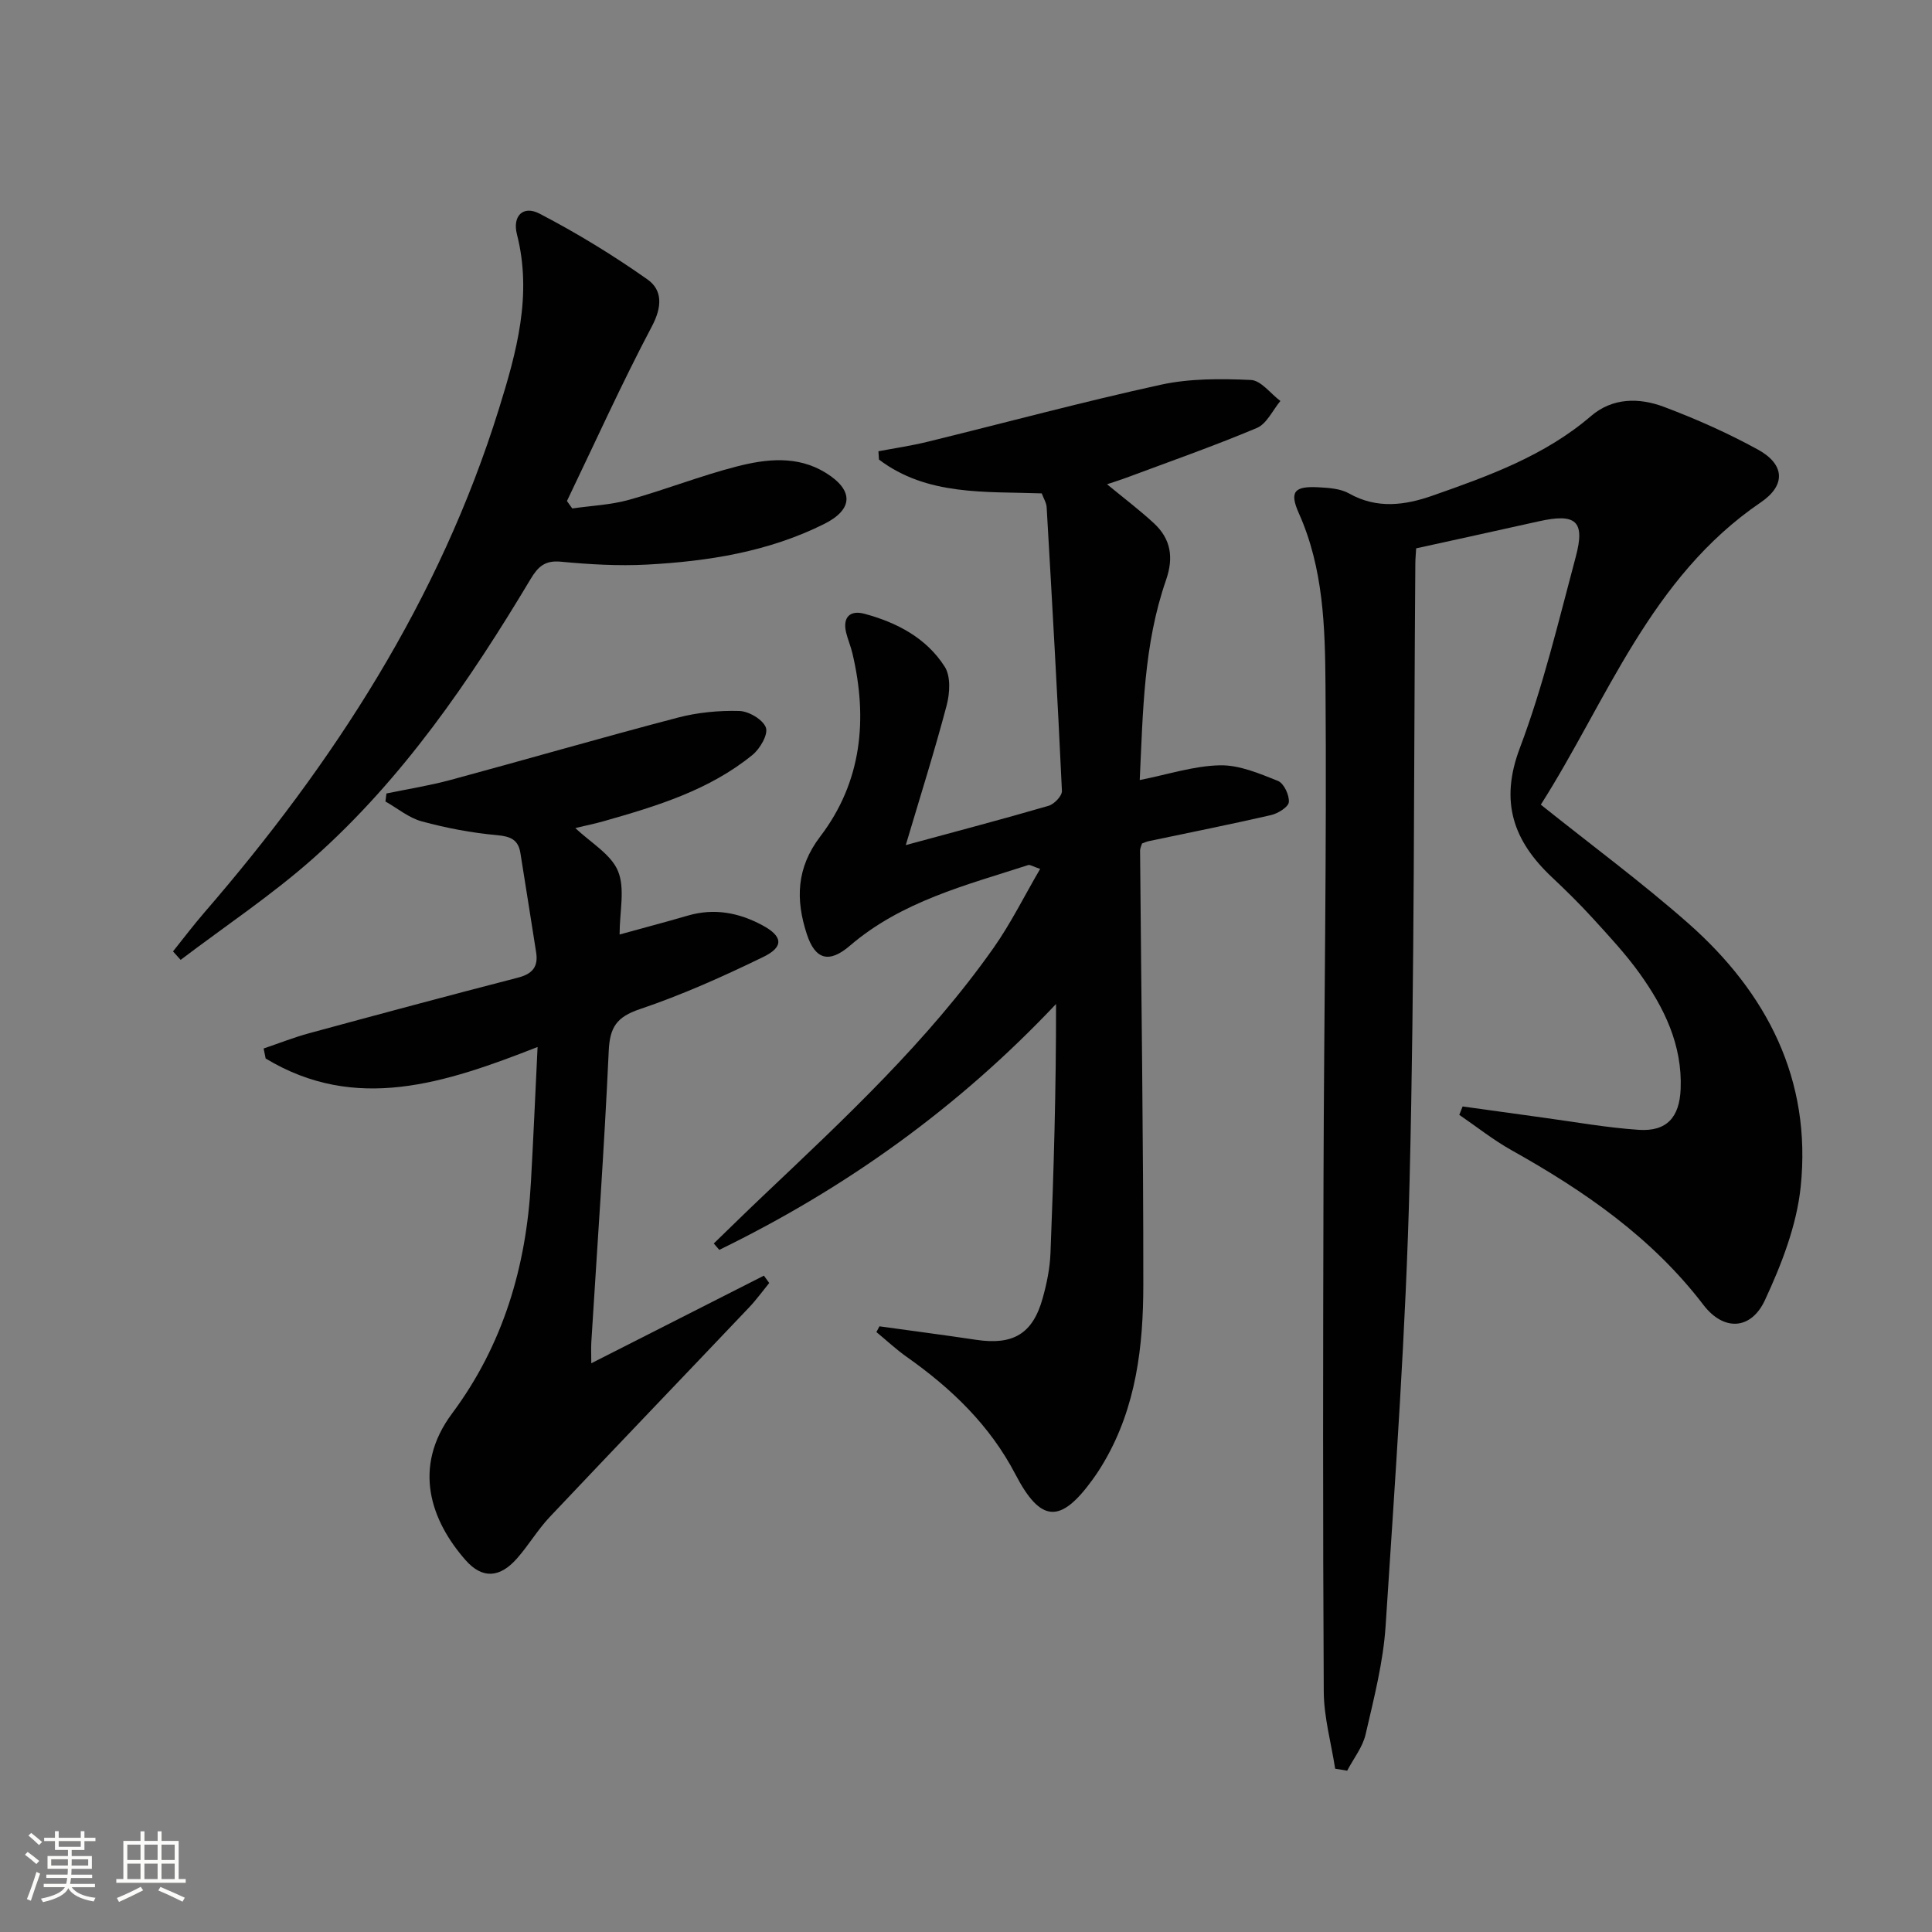
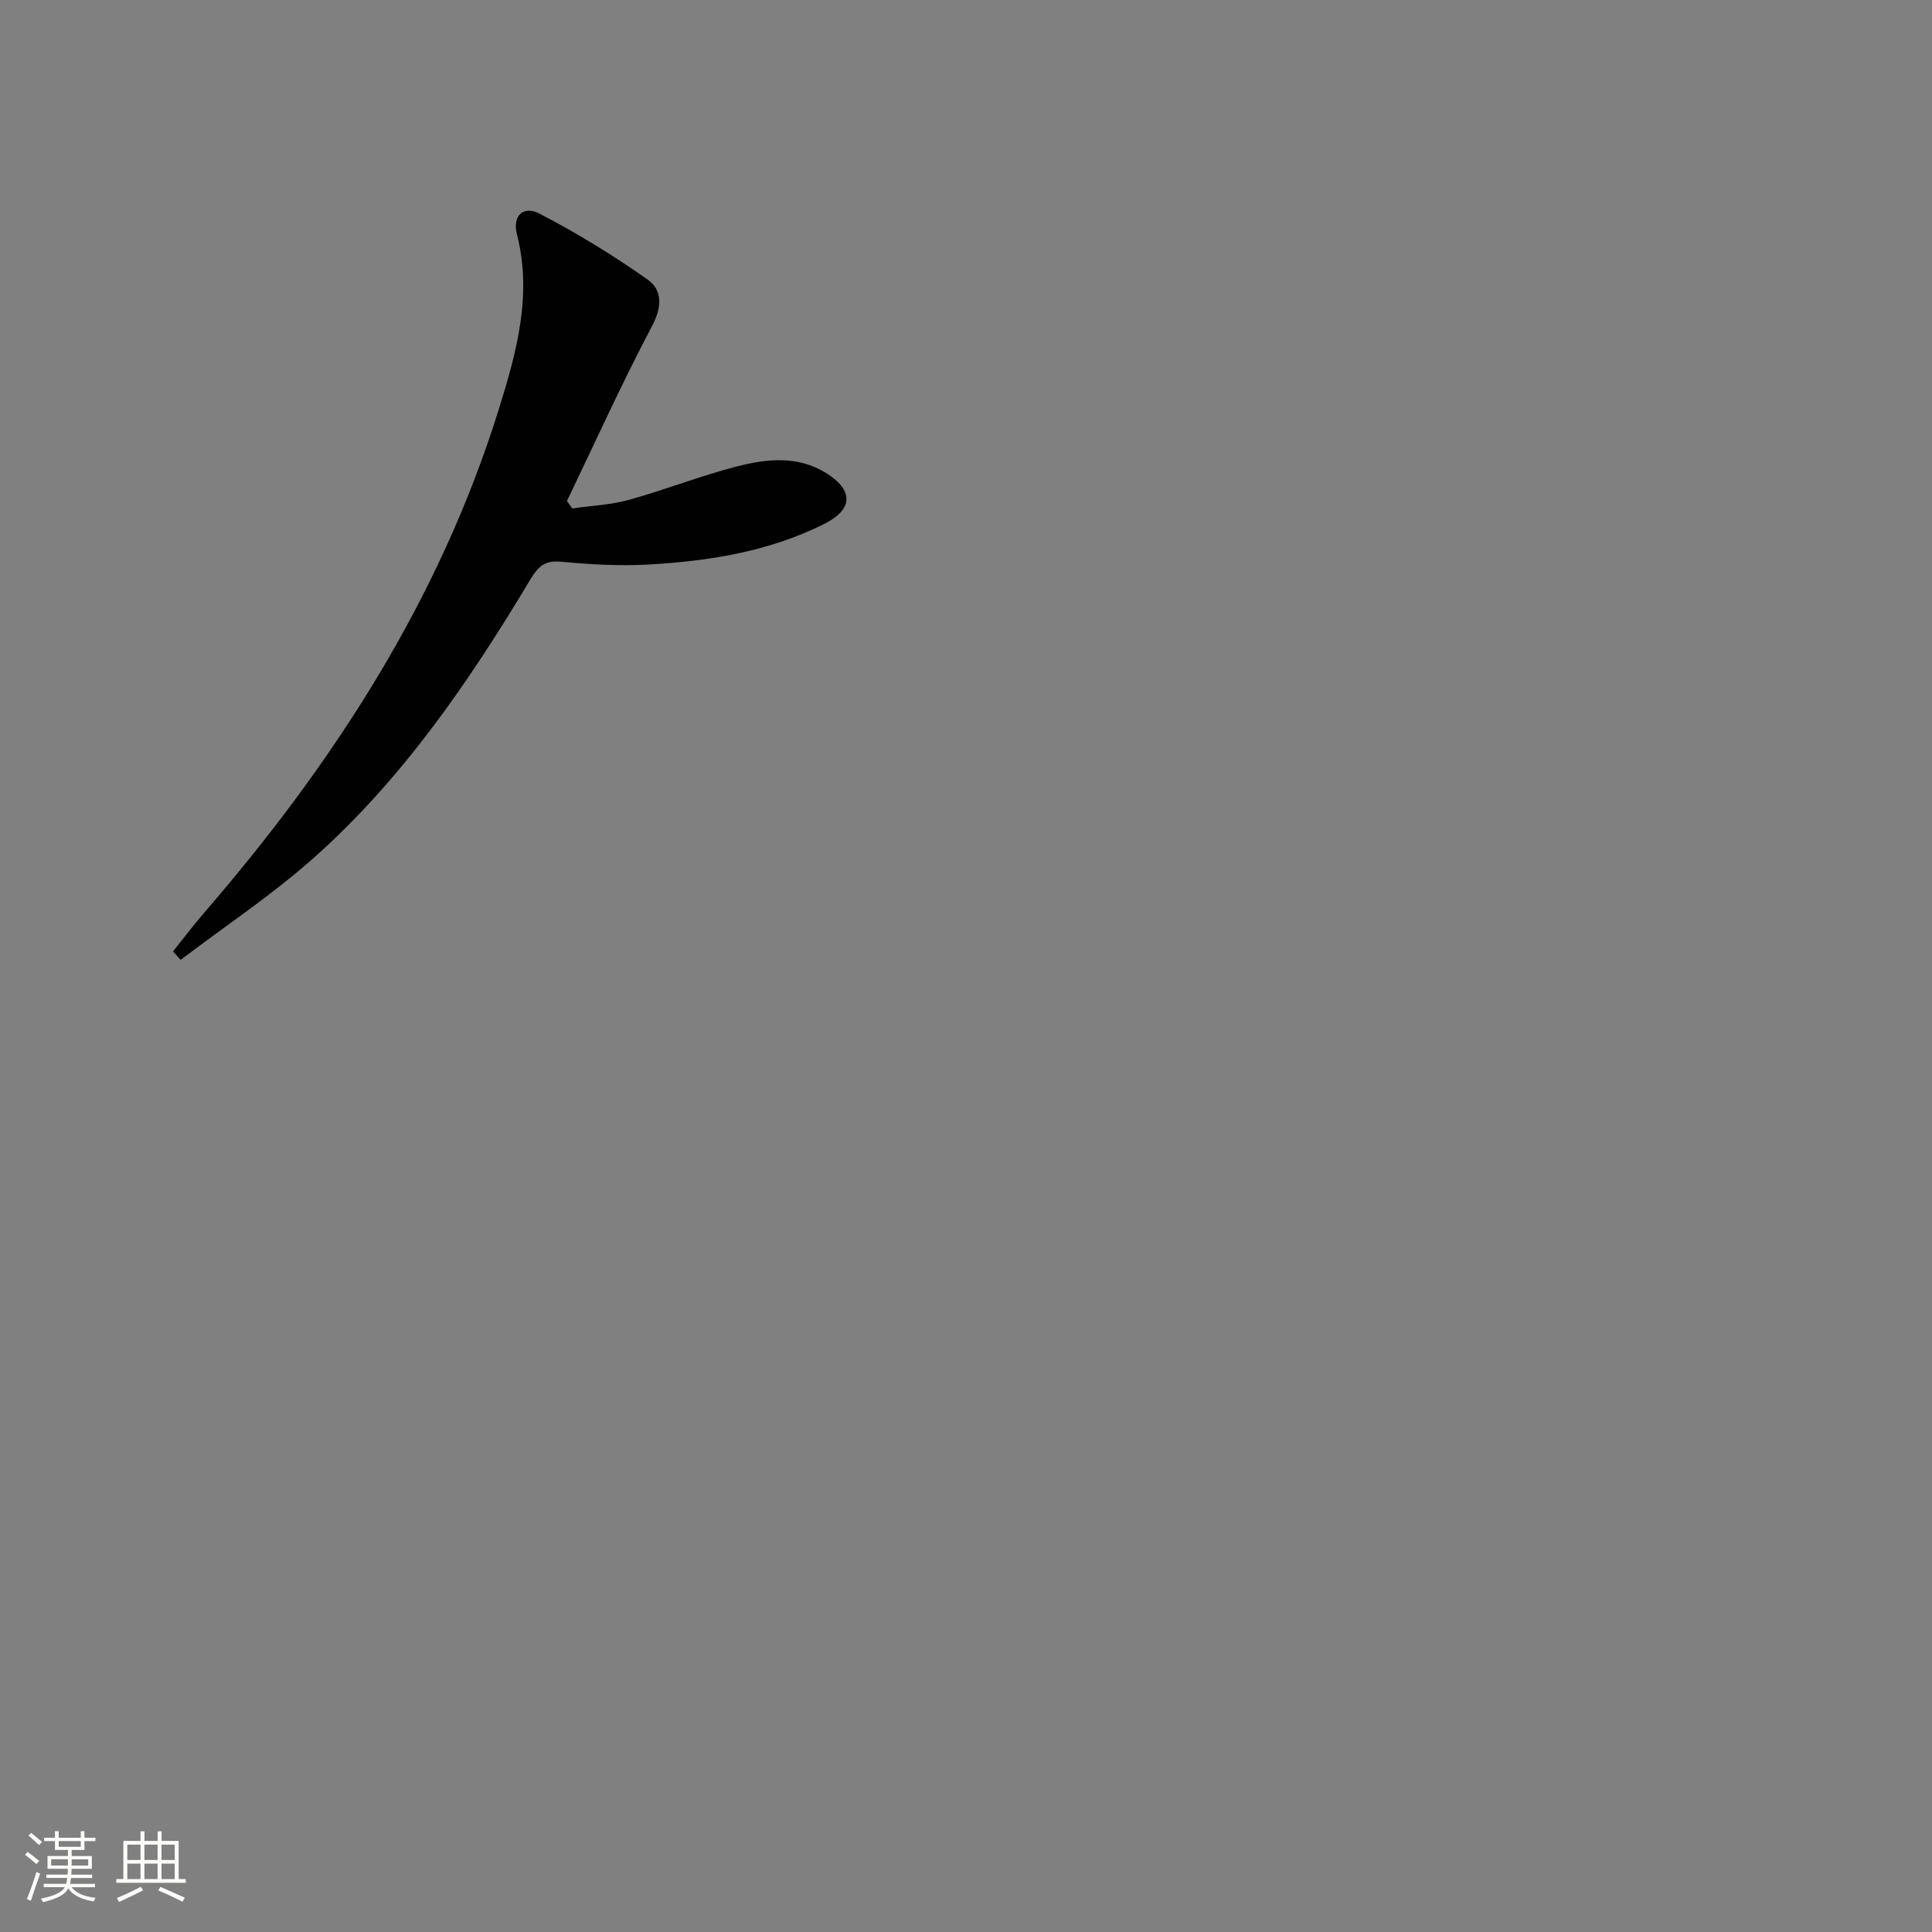
<svg xmlns="http://www.w3.org/2000/svg" enable-background="new 0 0 400 400" viewBox="0 0 400 400">
  <rect x="0" y="0" width="400" height="400" fill="#808080" stroke="none" />
  <path d="m5.17 384 .55-.58c.85.61 1.65 1.24 2.4 1.87l-.59.64c-.83-.73-1.62-1.38-2.36-1.93m1.22 9.53-.82-.34c.71-1.76 1.37-3.64 1.98-5.63.24.13.5.25.76.36-.6 1.67-1.24 3.54-1.92 5.61m-.5-13.5.57-.54c.56.44 1.31 1.06 2.26 1.87l-.64.64c-.68-.66-1.41-1.32-2.19-1.97m3.25.46h2.24v-1.36h.77v1.36h4.57v-1.36h.76v1.36h2.28v.69h-2.28v1.84h-2.64v1.26h4.18v2.64h-4.21c0 .45-.02.86-.05 1.21h4.32v.69h-4.38c-.04.34-.1.75-.19 1.22h5.15v.69h-4.82c.87 1.19 2.51 1.92 4.93 2.19-.17.31-.3.57-.37.76-2.77-.49-4.52-1.41-5.26-2.76-.56 1.26-2.3 2.23-5.24 2.9-.12-.24-.26-.48-.43-.72 2.73-.55 4.38-1.34 4.96-2.38h-4.38v-.69h4.65c.1-.38.17-.79.21-1.22h-4.32v-.69h4.4c.03-.34.05-.75.05-1.21h-4.2v-2.64h4.23v-1.26h-2.69v-1.84h-2.24zm1.46 4.46v1.29h3.45c.01-.4.02-.57.01-.53v-.32-.45h-3.46zm1.55-2.59h4.57v-1.19h-4.57zm6.11 2.59h-3.42v.77c-.01.19-.01.37-.02.53h3.44z" fill="#fbfcfa" />
  <path d="m32.63 379.16h.82v1.98h3.54v7.89h1.46v.78h-14.37v-.78h1.46v-7.89h3.55v-1.98h.82v1.98h2.73v-1.98zm-3.49 11.48.5.73c-1.61.82-3.28 1.63-5 2.41-.13-.27-.28-.55-.44-.82 1.75-.72 3.4-1.49 4.94-2.32m-2.78-5.55h2.73v-3.18h-2.73zm0 3.95h2.73v-3.2h-2.73zm3.54-3.95h2.73v-3.18h-2.73zm0 3.95h2.73v-3.2h-2.73zm7.89 4.68c-1.84-.92-3.51-1.7-5.02-2.32l.45-.73c1.89.8 3.57 1.55 5.04 2.23zm-1.62-11.81h-2.73v3.18h2.73zm-2.73 7.13h2.73v-3.2h-2.73z" fill="#fbfcfa" />
  <g fill="#010102">
-     <path d="m276.43 366.19c-.82-5.32-2.33-10.63-2.36-15.96-.2-35.48-.15-70.96-.05-106.43.1-33.96.68-67.93.41-101.88-.09-12.01-.4-24.22-5.52-35.66-2.02-4.52-.89-5.65 4.12-5.37 2.13.12 4.51.27 6.29 1.28 5.79 3.27 11.64 2.43 17.32.43 11.6-4.07 23.18-8.24 32.76-16.46 4.47-3.84 9.99-3.83 15.11-1.9 6.65 2.5 13.21 5.42 19.43 8.83 5.57 3.05 5.86 7.36.64 10.92-22.94 15.59-31.85 41.05-45.57 62.61 10.58 8.46 20.9 16.08 30.48 24.52 16.35 14.4 25.63 32.42 23.32 54.62-.84 8.01-3.96 16.04-7.4 23.44-2.88 6.21-8.56 6.46-12.74.98-10.67-13.96-24.66-23.59-39.72-32.02-3.79-2.12-7.22-4.86-10.82-7.32.23-.58.46-1.16.69-1.74 5.57.77 11.15 1.56 16.73 2.32 6.57.89 13.13 2.08 19.74 2.52 5.81.38 8.43-2.6 8.67-8.45.37-9.14-3.41-16.85-8.52-23.97-2.9-4.04-6.33-7.71-9.69-11.4-2.69-2.95-5.55-5.76-8.46-8.5-7.96-7.5-10.83-15.59-6.63-26.71 4.85-12.84 8.03-26.33 11.59-39.63 1.98-7.42.02-9.04-7.69-7.32-8.39 1.88-16.78 3.7-25.36 5.59-.06 1.12-.16 2.1-.17 3.07-.34 42.63-.14 85.27-1.19 127.87-.75 30.73-2.97 61.42-4.96 92.11-.49 7.56-2.43 15.05-4.14 22.48-.61 2.67-2.51 5.03-3.82 7.54-.85-.15-1.67-.28-2.49-.41z" />
-     <path d="m187.53 174.97c10.73-2.92 20.19-5.4 29.57-8.14 1.17-.34 2.81-2.06 2.76-3.08-.91-19.58-2.03-39.14-3.16-58.71-.05-.93-.63-1.84-1.02-2.89-11.72-.42-23.7.55-33.7-7-.04-.57-.08-1.15-.11-1.72 3.38-.64 6.8-1.14 10.14-1.96 16.1-3.94 32.11-8.27 48.3-11.81 6.03-1.32 12.47-1.27 18.68-.99 2.09.09 4.07 2.83 6.1 4.35-1.6 1.92-2.83 4.73-4.88 5.59-9.01 3.79-18.26 7.03-27.43 10.45-1.08.4-2.18.73-3.58 1.2 3.4 2.81 6.69 5.29 9.69 8.06 3.53 3.26 4.15 7.09 2.52 11.79-4.64 13.34-4.77 27.3-5.44 41.39 5.87-1.16 11.22-2.94 16.6-3.05 4-.09 8.16 1.69 12.02 3.23 1.22.49 2.38 2.95 2.25 4.39-.09 1.02-2.26 2.36-3.7 2.69-8.4 1.93-16.86 3.61-25.3 5.39-.46.1-.91.31-1.4.49-.15.51-.4.98-.4 1.44.24 29.97.69 59.94.67 89.92 0 12.68-1.47 25.25-8.06 36.57-.75 1.29-1.57 2.56-2.45 3.77-6.64 9.17-10.73 8.96-15.97-1.1-5.31-10.18-13.26-17.79-22.49-24.3-2.21-1.56-4.2-3.43-6.29-5.15.21-.4.42-.79.63-1.19 6.66.93 13.33 1.79 19.99 2.79 7.69 1.16 11.76-1.23 13.81-8.63.84-3.02 1.49-6.17 1.61-9.29.68-17.09 1.18-34.19 1.15-51.6-20.26 21.47-43.58 38.17-69.72 50.9-.38-.44-.76-.88-1.14-1.32 3.35-3.24 6.68-6.52 10.07-9.73 17.04-16.16 34.26-32.17 47.87-51.49 3.56-5.06 6.33-10.68 9.63-16.33-1.57-.53-2.1-.92-2.46-.8-12.94 4.18-26.24 7.52-36.94 16.71-4.28 3.67-7.17 2.92-8.91-2.42-2.32-7.09-2.19-13.68 2.78-20.2 8.63-11.32 9.88-24.34 6.66-37.94-.34-1.45-.95-2.84-1.3-4.29-.77-3.21.87-4.67 3.77-3.89 6.72 1.8 12.86 5.01 16.66 10.99 1.25 1.97 1.05 5.46.39 7.96-2.48 9.4-5.42 18.69-8.47 28.95z" />
-     <path d="m111.3 216.77c-19.22 7.53-37.66 13.65-56.3 2.38-.14-.69-.28-1.38-.42-2.07 3.14-1.06 6.23-2.29 9.42-3.16 14.39-3.91 28.8-7.78 43.24-11.51 2.98-.77 4.24-2.24 3.76-5.25-1.09-6.85-2.15-13.71-3.26-20.57-.44-2.73-2.03-3.43-4.83-3.68-5.24-.47-10.49-1.47-15.58-2.85-2.69-.73-5.03-2.71-7.53-4.12.07-.55.14-1.1.21-1.66 4.44-.92 8.93-1.63 13.3-2.81 15.69-4.24 31.29-8.77 47.01-12.89 4.11-1.08 8.52-1.5 12.77-1.38 1.96.06 4.88 1.79 5.48 3.44.51 1.41-1.21 4.38-2.77 5.65-8.96 7.31-19.81 10.6-30.7 13.7-1.89.54-3.83.93-5.98 1.45 3.17 3.03 7.38 5.4 8.83 8.91 1.5 3.62.33 8.35.33 13.13 4.81-1.33 9.5-2.57 14.15-3.92 5.44-1.58 10.52-.62 15.4 2 4.21 2.26 4.55 4.45.21 6.56-8.32 4.05-16.84 7.87-25.59 10.82-4.81 1.62-6.2 3.77-6.42 8.67-.92 20.08-2.36 40.14-3.6 60.21-.08 1.31-.01 2.62-.01 4.43 12.09-6.14 23.91-12.14 35.74-18.14.37.51.73 1.02 1.1 1.52-1.38 1.69-2.66 3.47-4.16 5.05-13.75 14.48-27.58 28.88-41.29 43.4-2.5 2.65-4.38 5.88-6.8 8.61-3.53 4-7.15 4.25-10.6.34-7.16-8.13-11.15-19.19-2.81-30.39 10.56-14.18 15.36-30.39 16.32-47.86.51-9.06.9-18.15 1.38-28.01z" />
    <path d="m35.82 196.98c2.15-2.68 4.22-5.43 6.47-8.03 26.8-30.99 48.74-64.84 61.01-104.31 3.65-11.73 6.93-23.56 3.73-36.11-.98-3.83 1.28-6.06 4.67-4.3 7.74 4.02 15.24 8.61 22.36 13.63 3.14 2.22 3.03 5.7.91 9.7-6.26 11.85-11.78 24.09-17.59 36.17.37.51.74 1.03 1.1 1.54 3.93-.57 7.96-.73 11.76-1.79 7.51-2.08 14.79-4.98 22.33-6.91 6.12-1.57 12.53-2.29 18.37 1.31s5.77 7.57-.32 10.61c-11.5 5.74-23.97 7.72-36.63 8.4-5.95.32-11.97-.04-17.91-.6-3.29-.31-4.71 1.07-6.22 3.59-12.61 21.06-26.42 41.29-44.89 57.72-8.63 7.68-18.34 14.12-27.57 21.13-.52-.57-1.05-1.16-1.58-1.75z" />
  </g>
</svg>